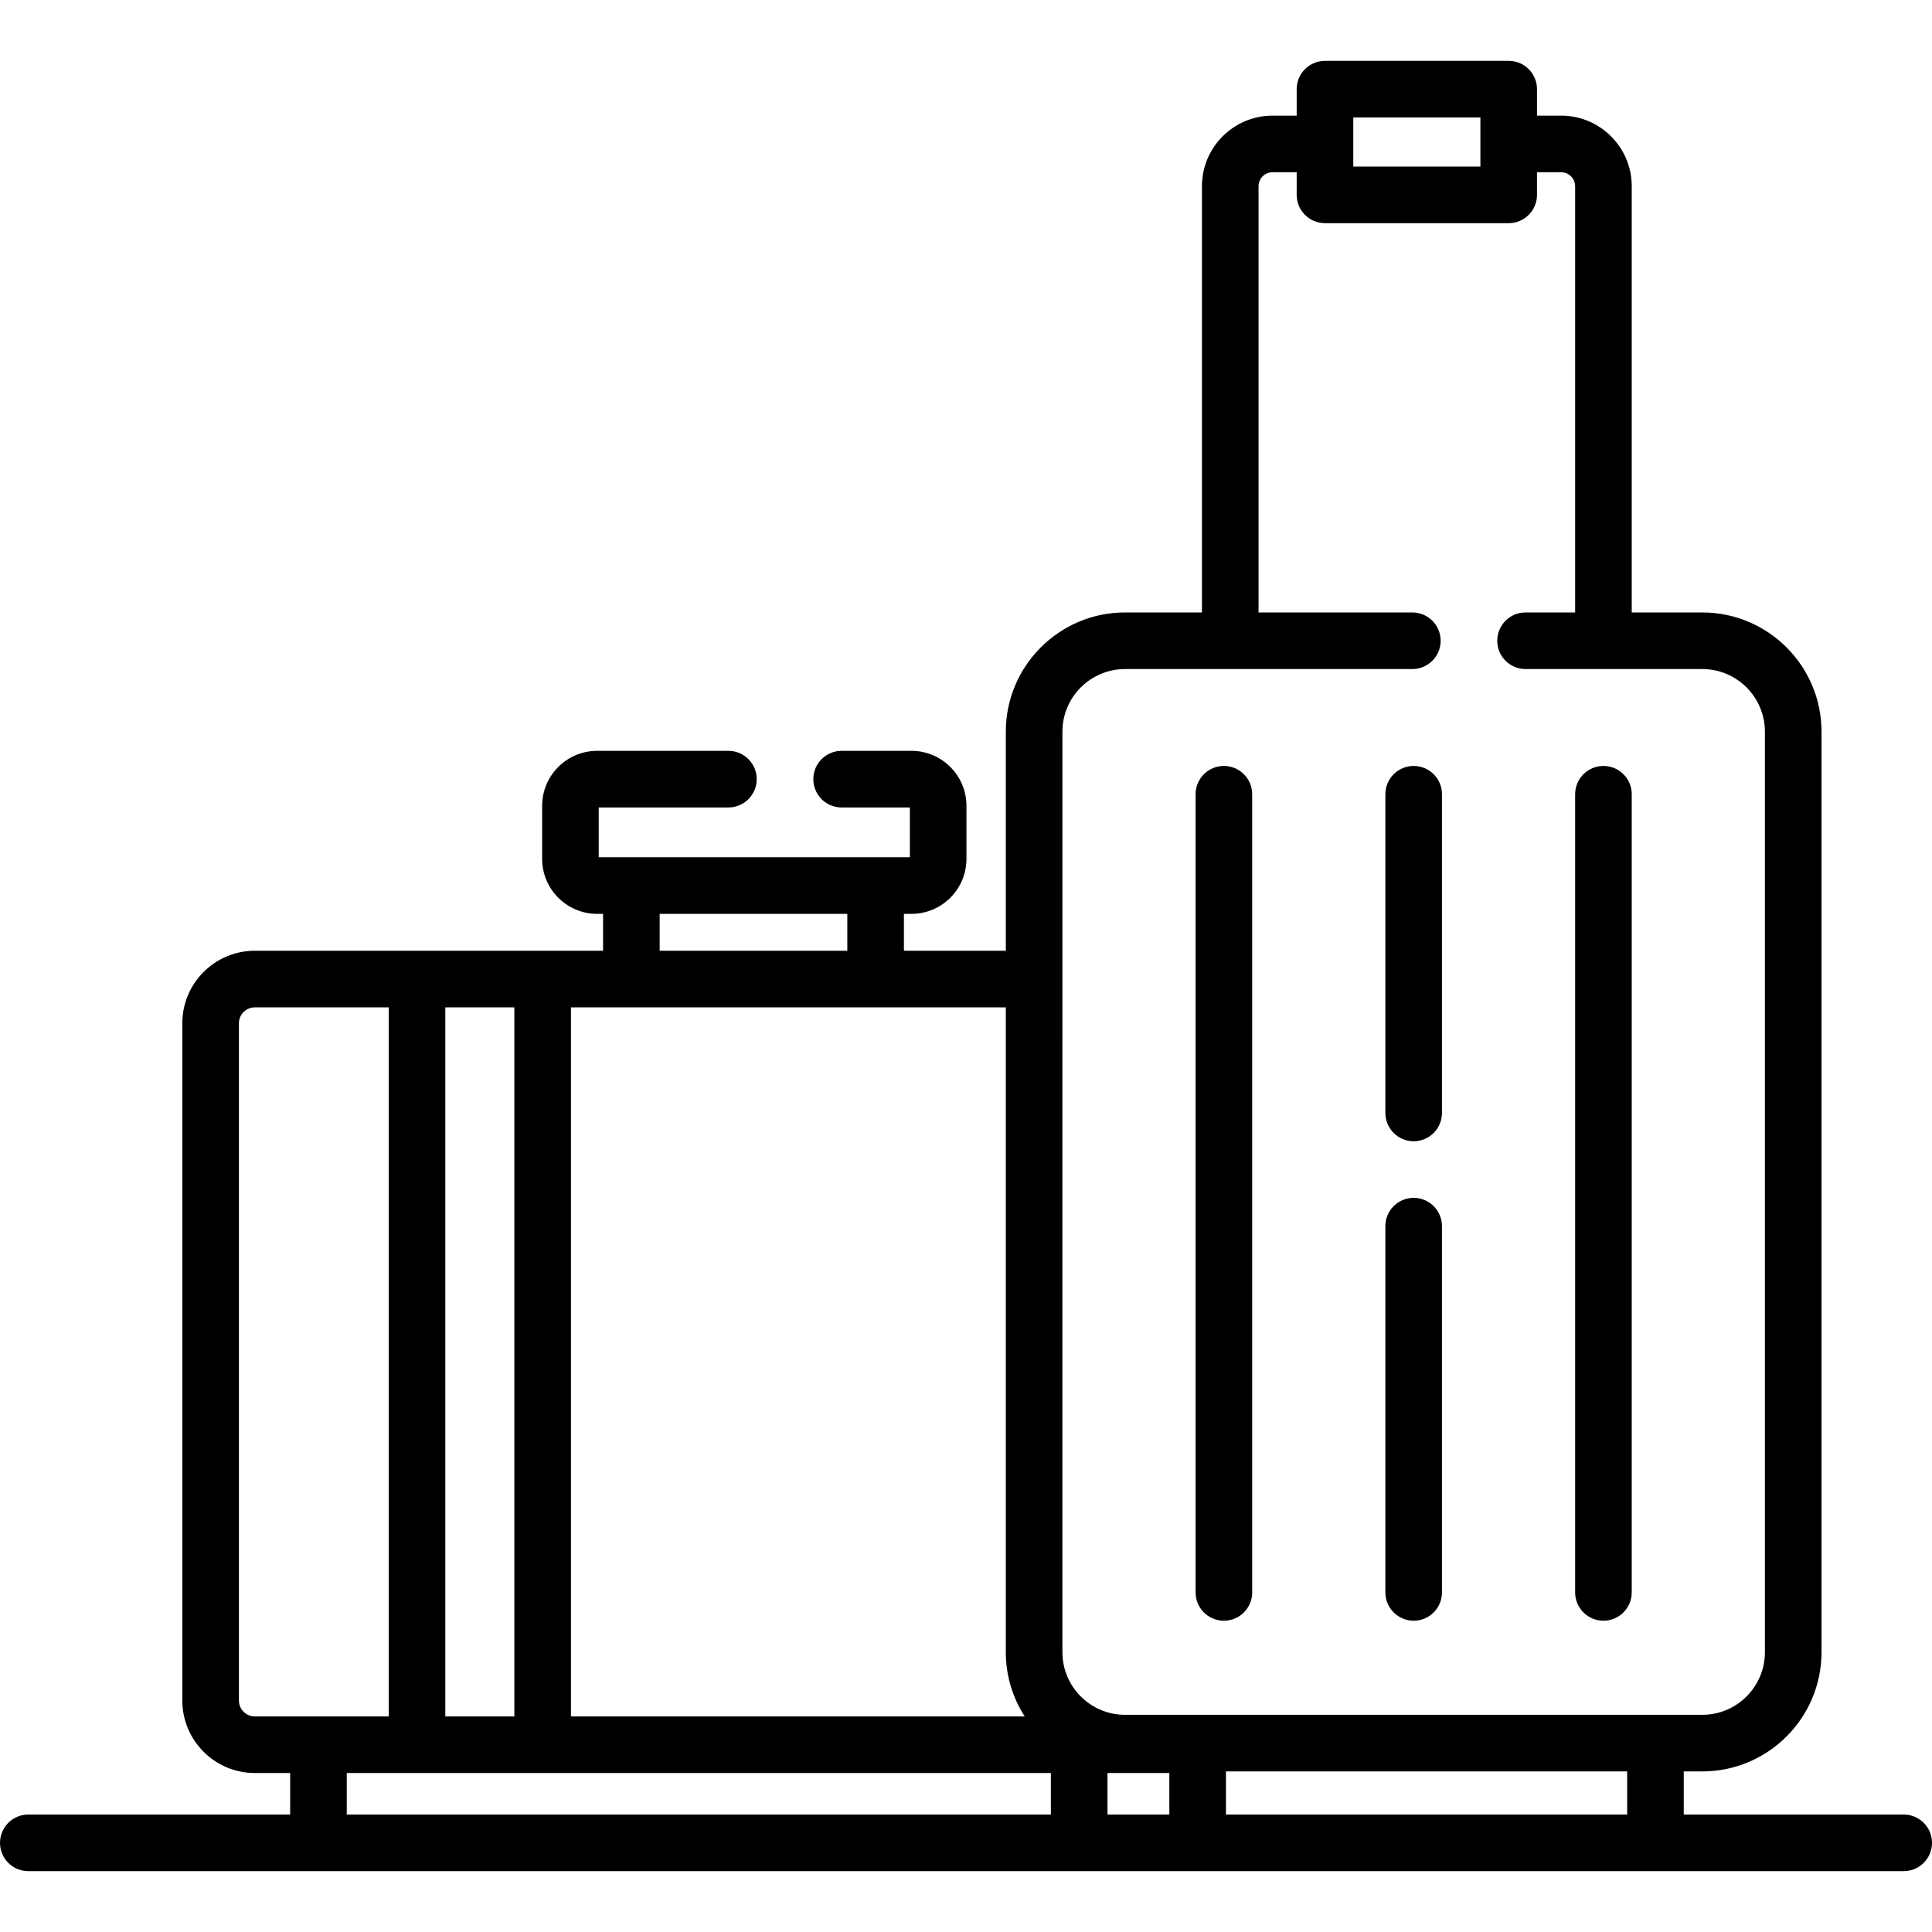
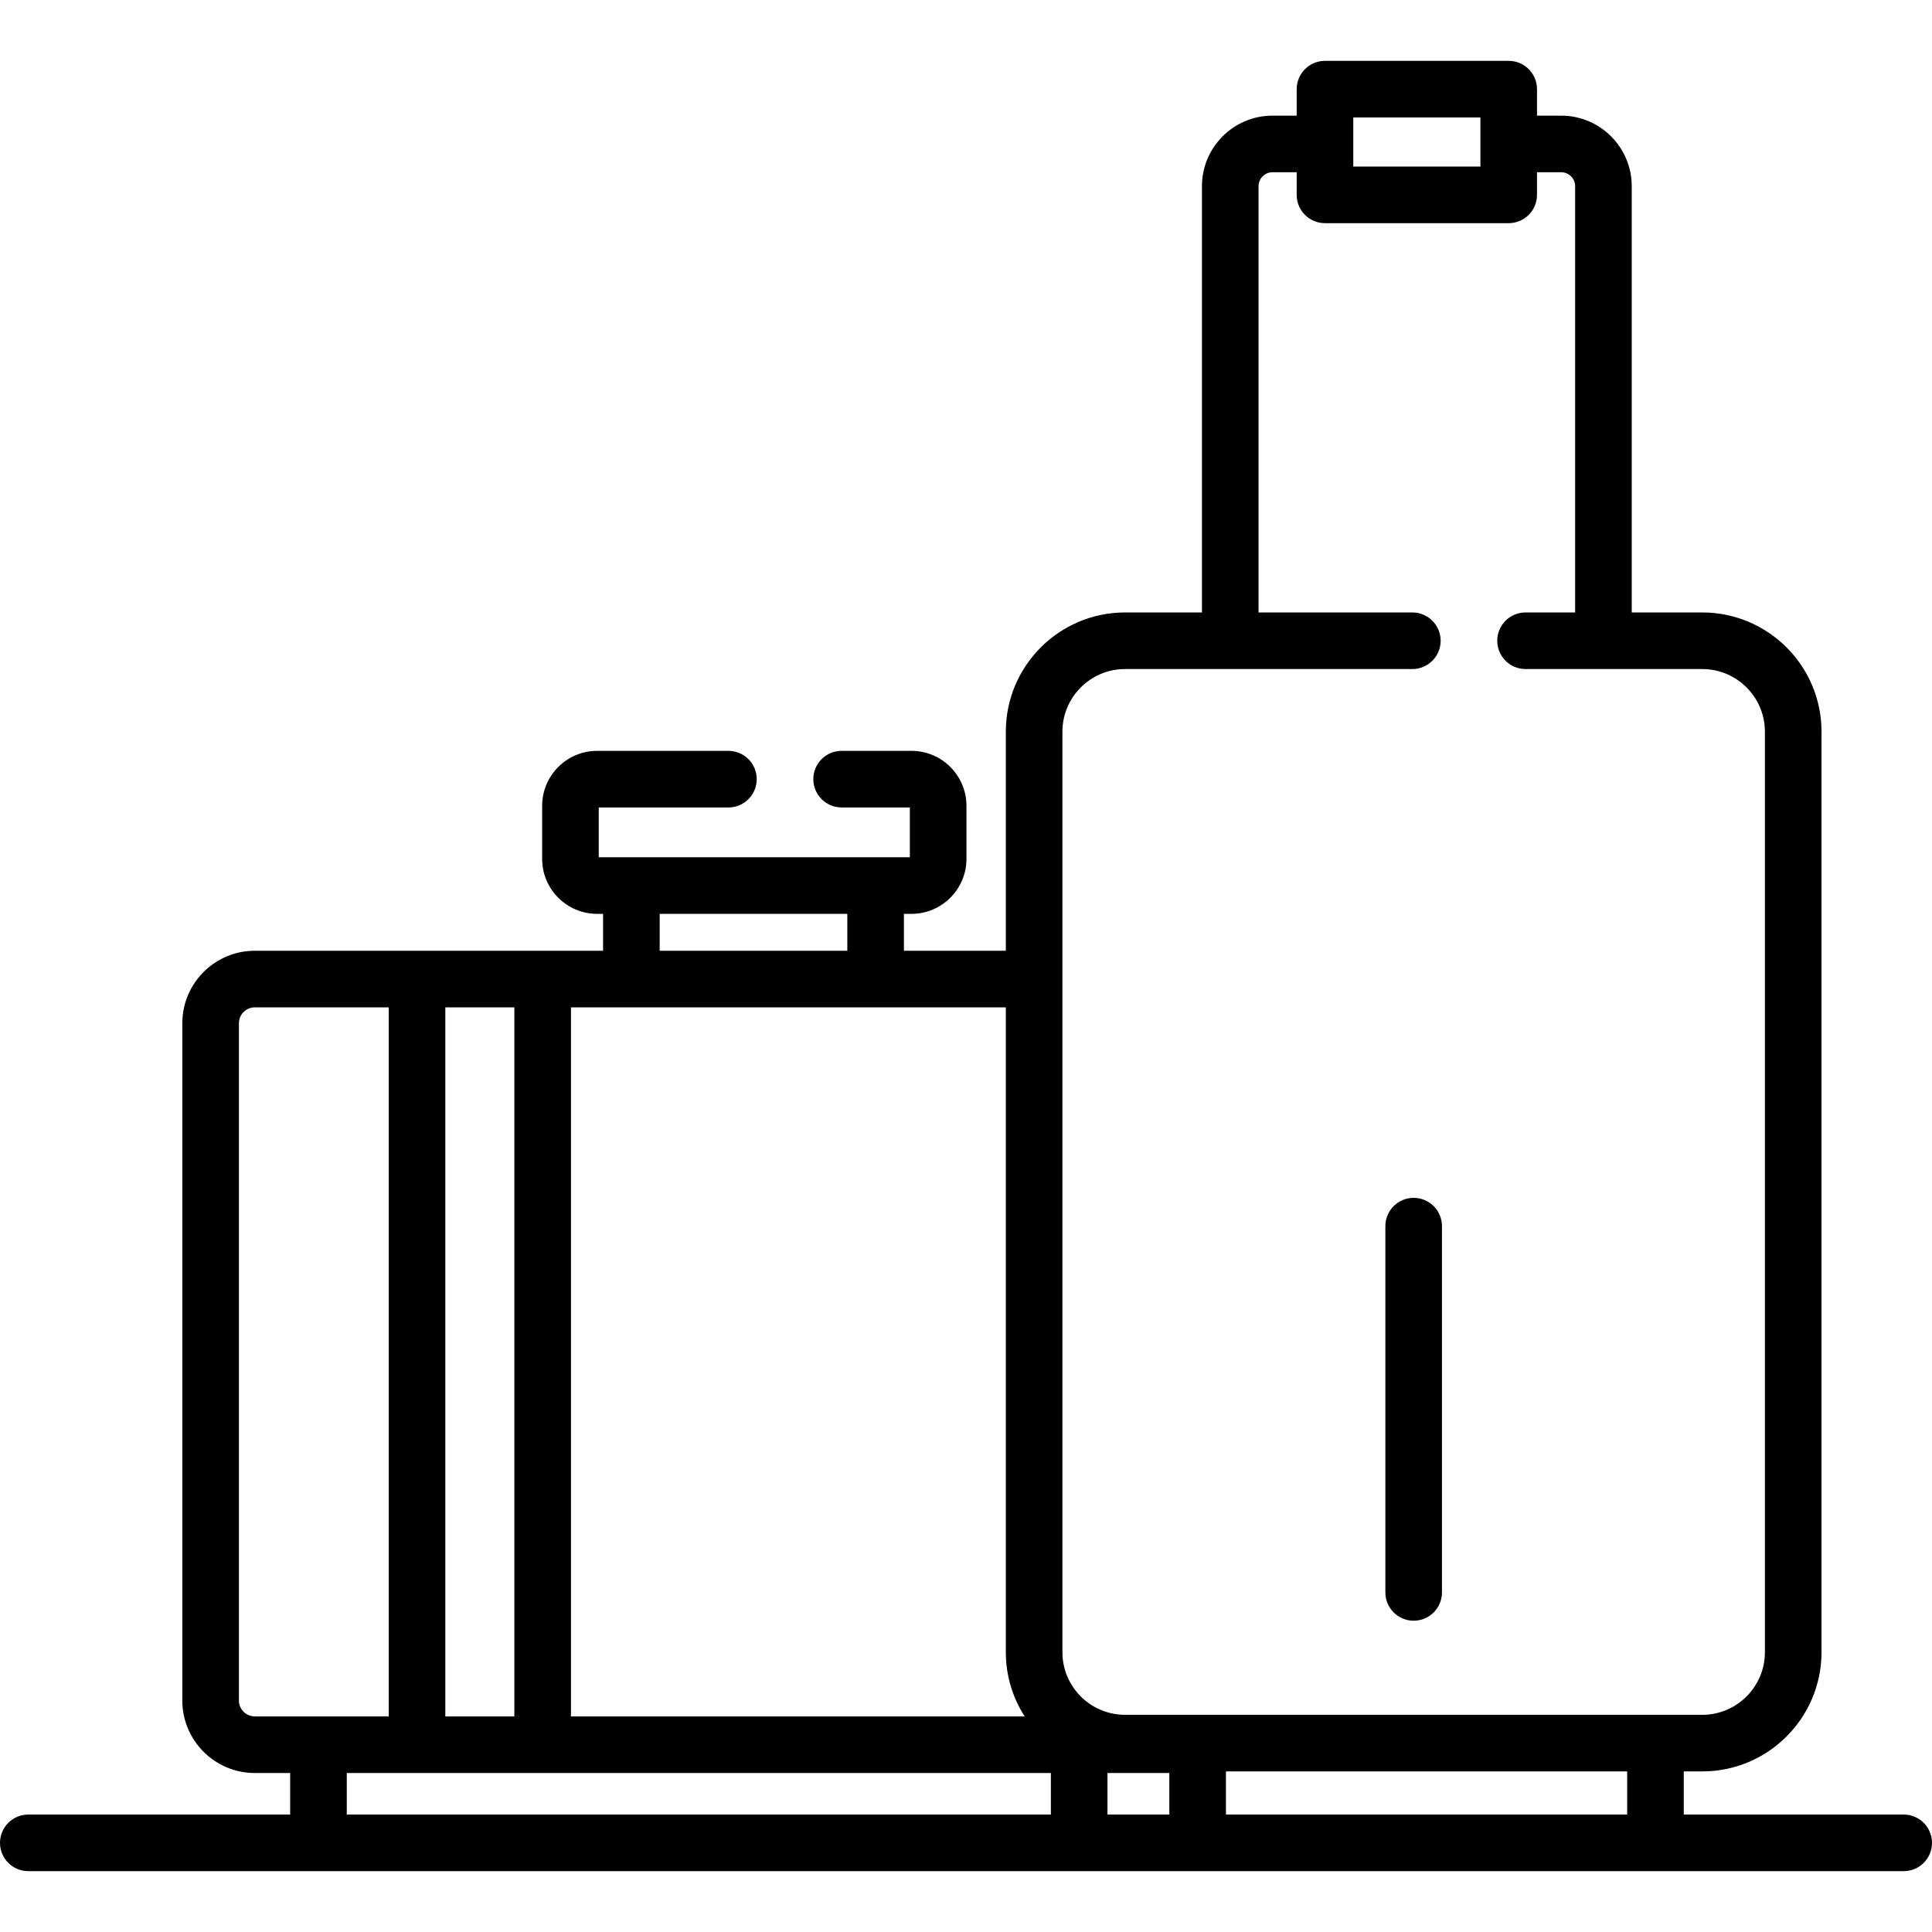
<svg xmlns="http://www.w3.org/2000/svg" id="Capa_1" height="512" viewBox="0 0 512 512" width="512">
-   <path d="m324.345 429.506c4.142 0 7.5-3.358 7.5-7.5v-211.523c0-4.142-3.358-7.5-7.5-7.5s-7.5 3.358-7.5 7.5v211.523c0 4.142 3.358 7.5 7.5 7.5z" />
  <path d="m374.637 429.506c4.142 0 7.5-3.358 7.5-7.5v-97.064c0-4.142-3.358-7.5-7.5-7.5s-7.5 3.358-7.5 7.5v97.064c0 4.142 3.358 7.5 7.5 7.5z" />
-   <path d="m374.637 302.441c4.142 0 7.5-3.358 7.5-7.5v-84.458c0-4.142-3.358-7.5-7.5-7.5s-7.5 3.358-7.5 7.5v84.458c0 4.143 3.358 7.5 7.5 7.5z" />
-   <path d="m424.929 429.506c4.142 0 7.5-3.358 7.5-7.5v-211.523c0-4.142-3.358-7.5-7.5-7.5s-7.5 3.358-7.5 7.5v211.523c0 4.142 3.358 7.5 7.5 7.5z" />
  <path d="m504.5 480.874h-58.285v-11.43h4.911c17.421 0 31.594-14.173 31.594-31.595v-243.949c0-17.421-14.173-31.594-31.594-31.594h-18.698v-112.962c0-10.31-8.388-18.698-18.698-18.698h-6.409v-7.019c0-4.142-3.358-7.5-7.5-7.5h-48.687c-4.142 0-7.5 3.358-7.5 7.5v7.019h-6.409c-10.31 0-18.698 8.388-18.698 18.698v112.962h-20.38c-17.421 0-31.595 14.173-31.595 31.594v58.06h-27.005v-9.778h2.005c8.033 0 14.568-6.535 14.568-14.568v-14.062c0-8.033-6.535-14.568-14.568-14.568h-18.515c-4.142 0-7.5 3.358-7.5 7.5s3.358 7.5 7.5 7.5h18.083v13.199h-82.447v-13.199h34.364c4.142 0 7.5-3.358 7.5-7.5s-3.358-7.5-7.5-7.5h-34.795c-8.033 0-14.568 6.535-14.568 14.568v14.062c0 8.033 6.535 14.568 14.568 14.568h1.578v9.778h-16.013-33.294-42.986c-10.594 0-19.213 8.619-19.213 19.213v179.484c0 10.594 8.619 19.213 19.213 19.213h9.368v11.004h-69.395c-4.142 0-7.5 3.358-7.5 7.5s3.358 7.5 7.5 7.5h497c4.142 0 7.5-3.358 7.5-7.5 0-4.143-3.358-7.5-7.5-7.5zm-73.285 0h-106.328v-11.43h106.329v11.43zm-121.328-11.005v11.004h-16.395v-11.004zm48.747-438.743h33.687v13.012h-33.687zm-77.082 162.774c0-9.15 7.444-16.594 16.595-16.594h76.138c4.142 0 7.5-3.358 7.5-7.5s-3.358-7.5-7.5-7.5h-40.758v-112.962c0-2.039 1.659-3.698 3.698-3.698h6.409v5.993c0 4.142 3.358 7.5 7.5 7.5h48.687c4.142 0 7.5-3.358 7.5-7.5v-5.993h6.409c2.039 0 3.698 1.659 3.698 3.698v112.962h-13.143c-4.142 0-7.5 3.358-7.5 7.5s3.358 7.5 7.5 7.5h46.841c9.15 0 16.594 7.444 16.594 16.594v243.949c0 9.15-7.444 16.595-16.594 16.595h-152.979c-9.15 0-16.595-7.444-16.595-16.595zm-10.002 260.969h-120.242v-187.91h115.244v170.89c0 6.265 1.84 12.104 4.998 17.02zm-96.729-212.687h49.727v9.778h-49.727zm-38.513 24.777v187.91h-18.294v-187.91zm-72.994 183.697v-179.484c0-2.323 1.89-4.213 4.213-4.213h35.487v187.91h-35.487c-2.322 0-4.213-1.89-4.213-4.213zm28.581 19.213h186.597v11.004h-186.597z" />
</svg>